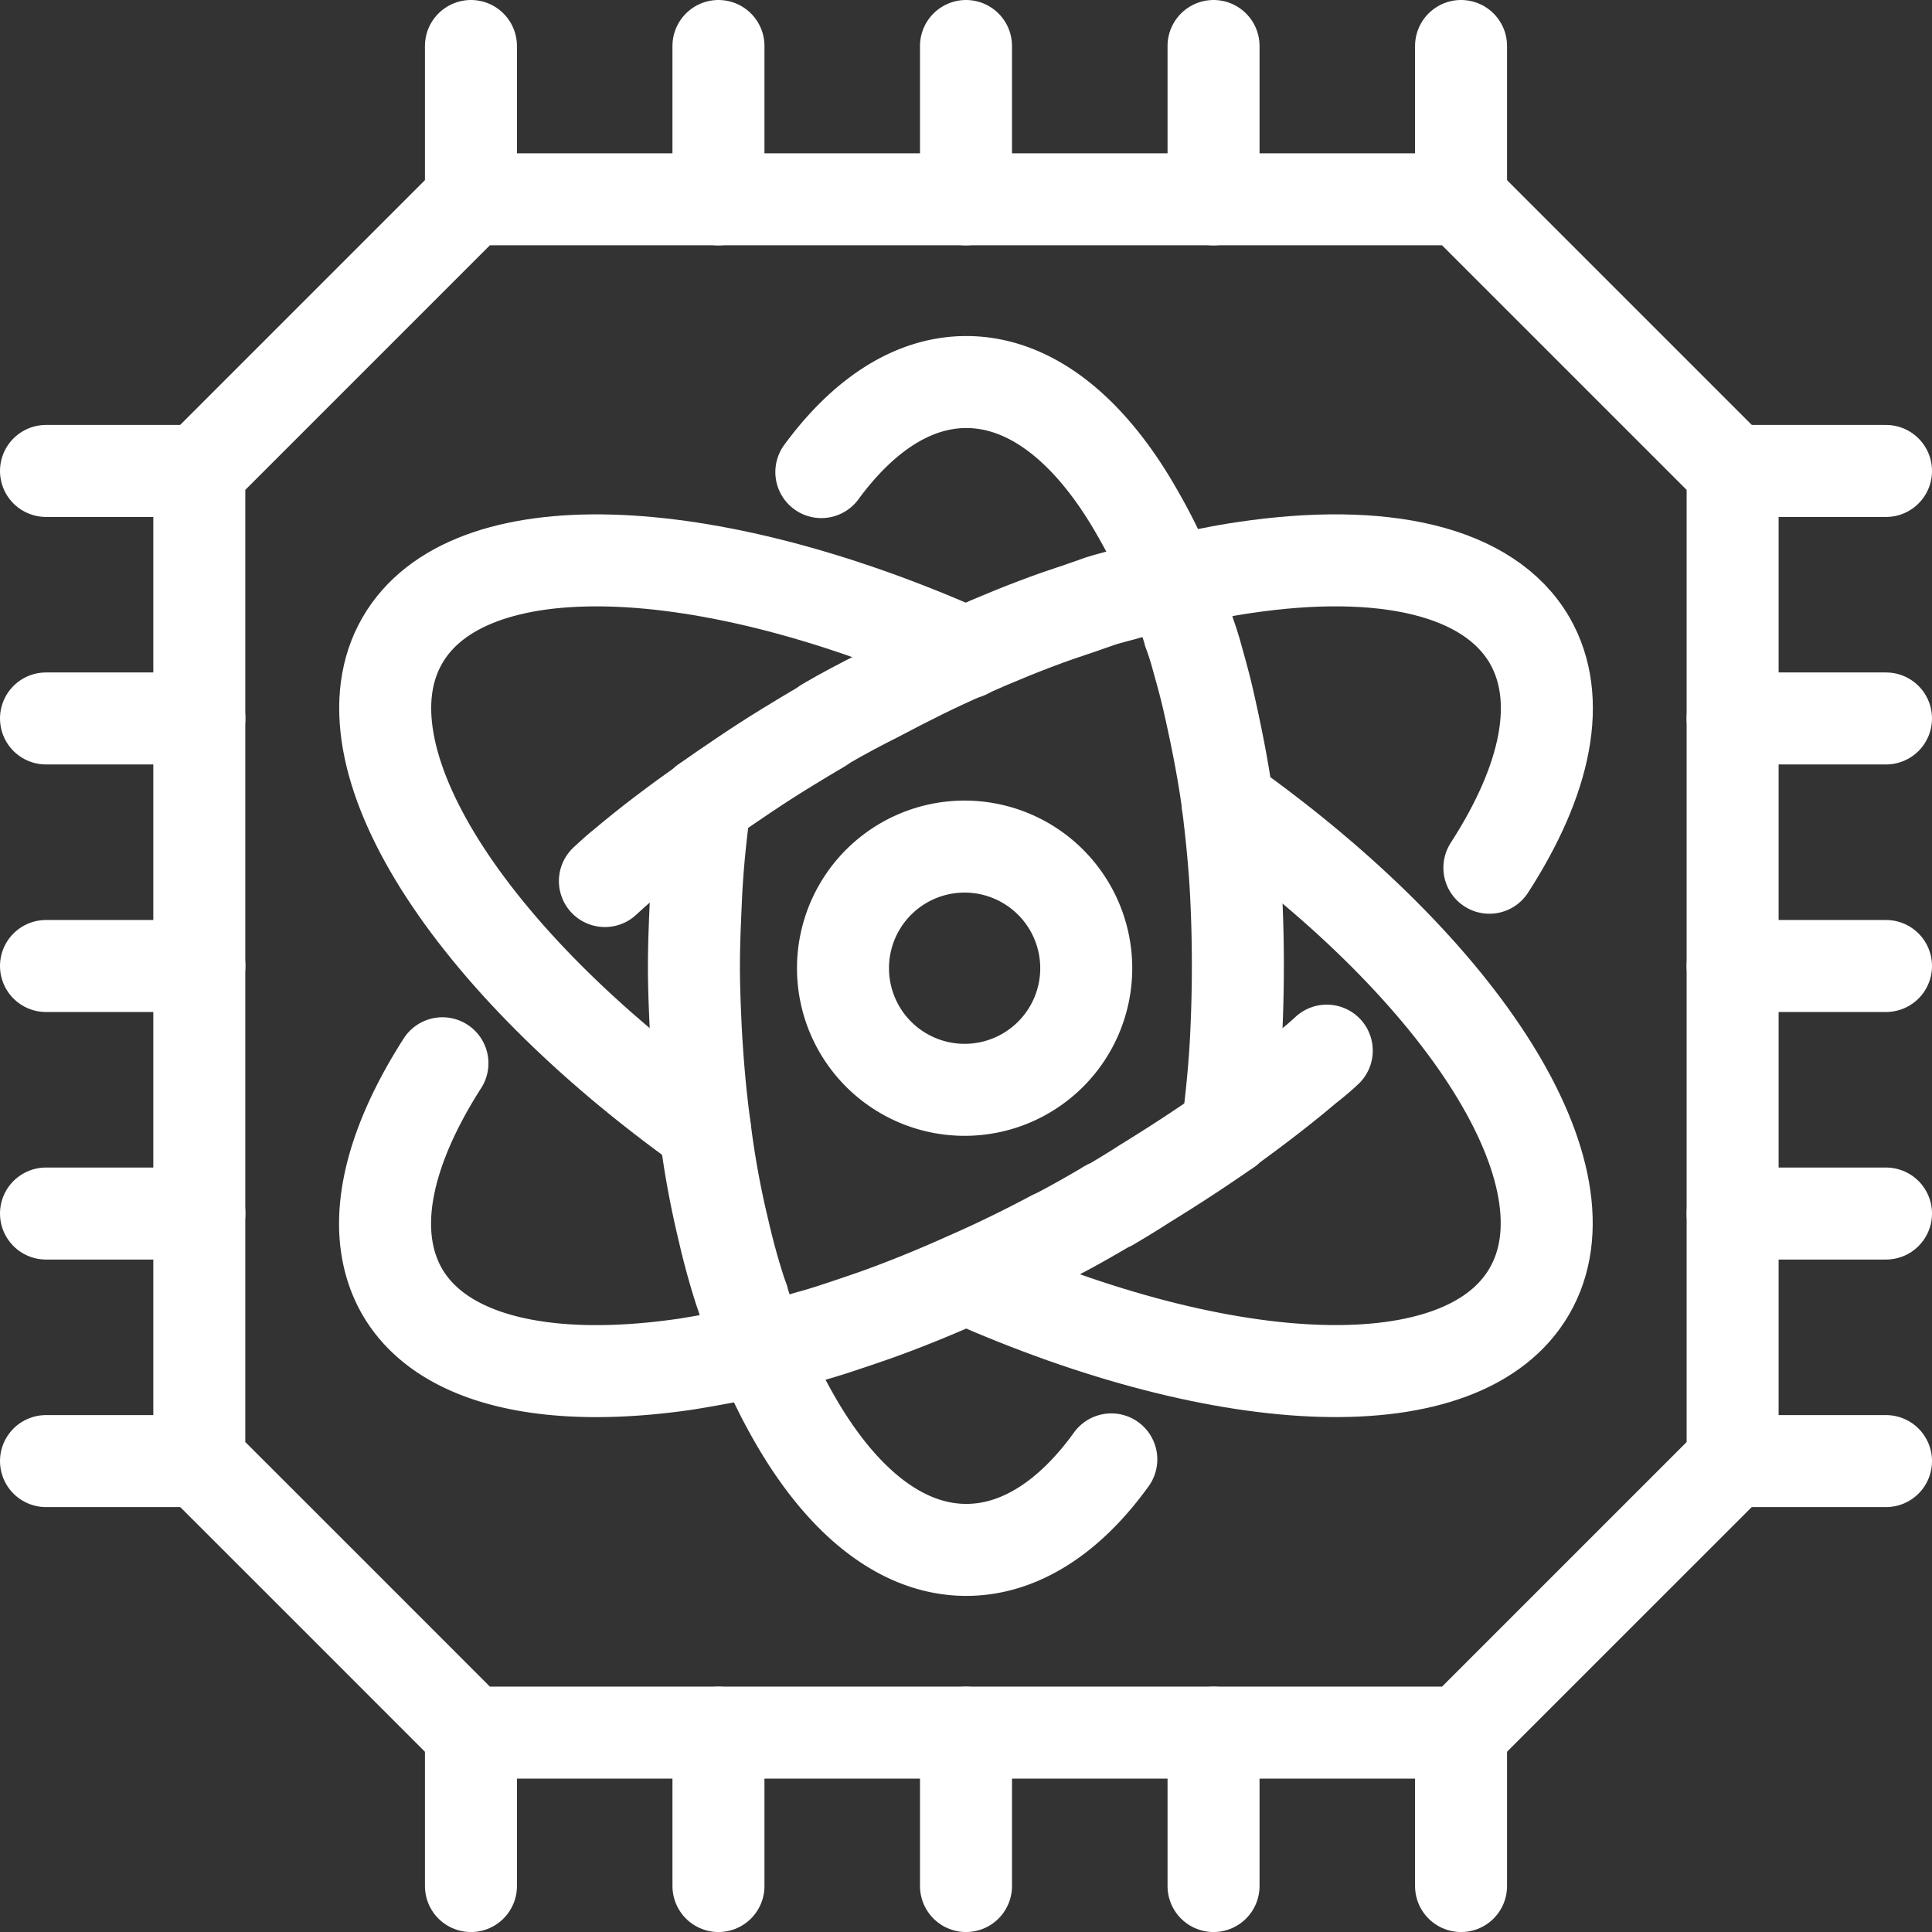
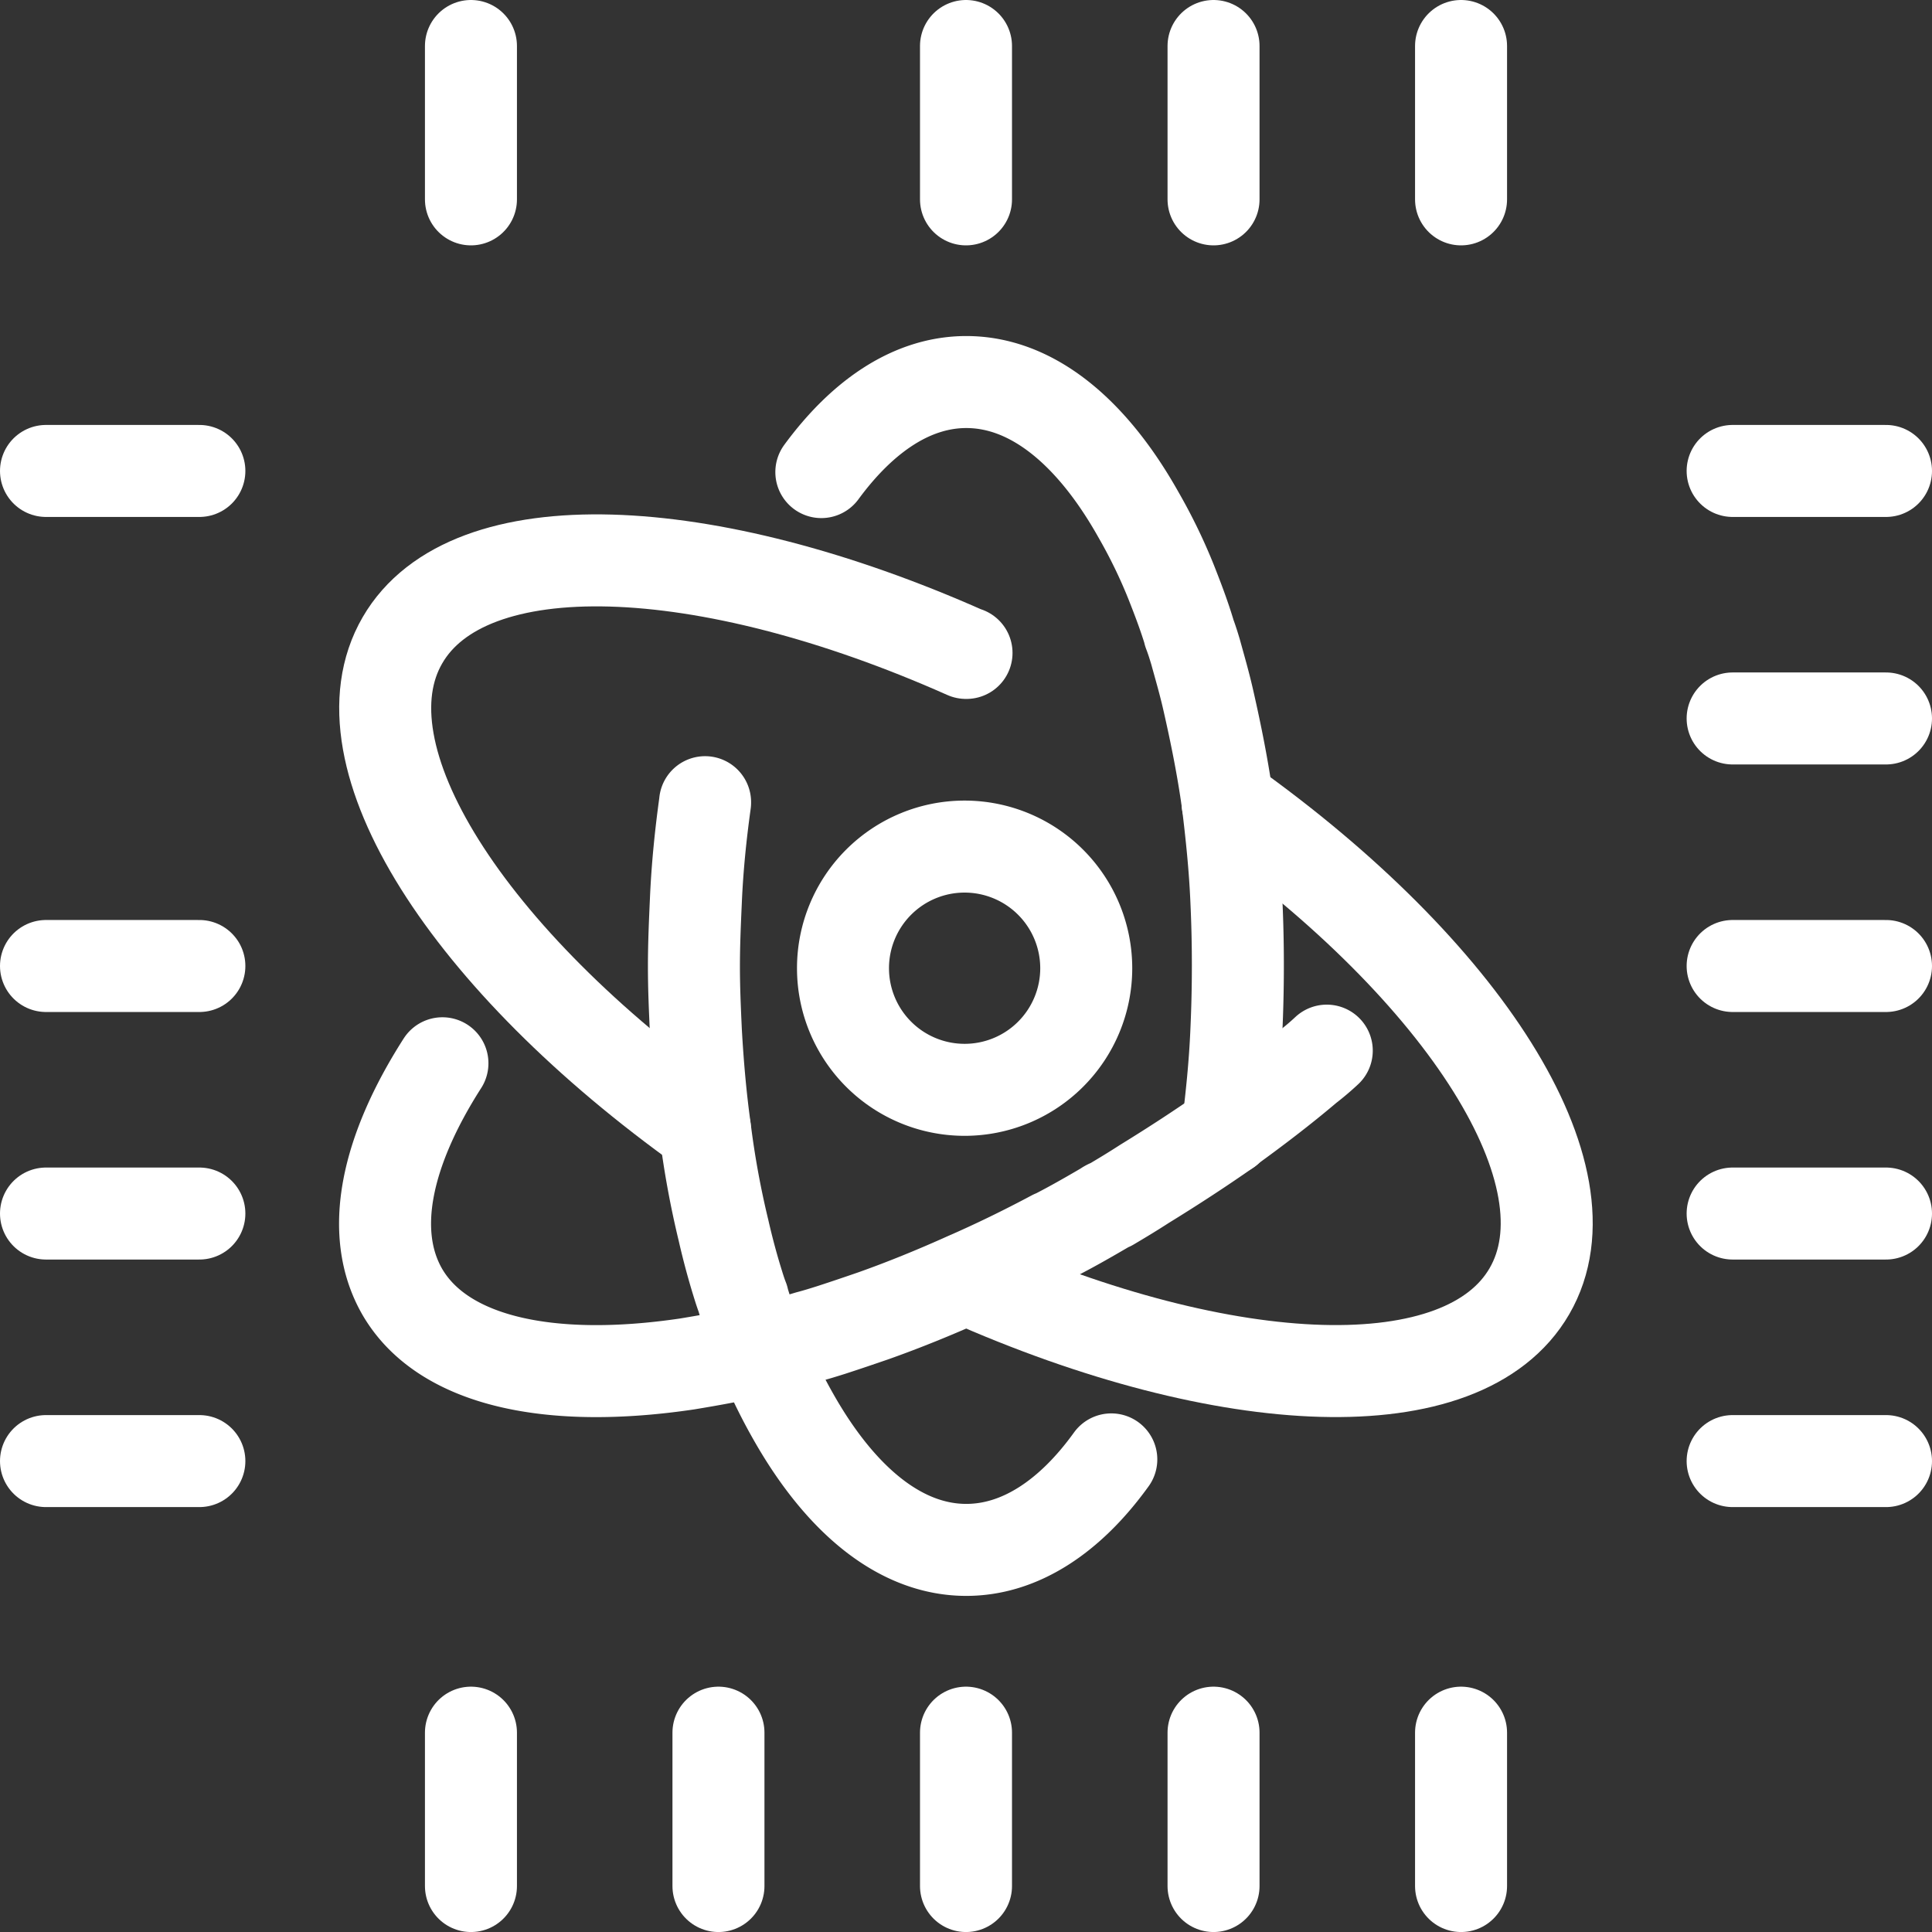
<svg xmlns="http://www.w3.org/2000/svg" width="63" height="63" viewBox="0 0 63 63">
  <rect x="0" y="0" width="63" height="63" fill="#333333" stroke="none" />
  <g id="career-s2-i5" transform="translate(-695.5 -2332.5)">
    <rect id="Rectangle_2030" data-name="Rectangle 2030" width="60" height="60" transform="translate(697 2334)" fill="none" />
-     <path id="Path_29891" data-name="Path 29891" d="M43.812,52.665H11.52c-3.457-3.457-5.394-5.4-8.854-8.854V11.52c3.459-3.457,5.4-5.4,8.854-8.854H43.812l8.854,8.854V43.812Z" transform="translate(699.333 2336.333)" fill="none" stroke="#fff" stroke-linecap="round" stroke-linejoin="round" stroke-miterlimit="10" stroke-width="3" />
    <line id="Line_31" data-name="Line 31" x2="5.001" transform="translate(751.999 2347.857)" fill="none" stroke="#fff" stroke-linecap="round" stroke-miterlimit="10" stroke-width="3" />
    <line id="Line_32" data-name="Line 32" x2="5.001" transform="translate(751.999 2355.928)" fill="none" stroke="#fff" stroke-linecap="round" stroke-miterlimit="10" stroke-width="3" />
    <line id="Line_33" data-name="Line 33" x2="5.001" transform="translate(751.999 2364)" fill="none" stroke="#fff" stroke-linecap="round" stroke-miterlimit="10" stroke-width="3" />
    <line id="Line_34" data-name="Line 34" x2="5.001" transform="translate(751.999 2372.072)" fill="none" stroke="#fff" stroke-linecap="round" stroke-miterlimit="10" stroke-width="3" />
    <line id="Line_35" data-name="Line 35" x2="5.001" transform="translate(751.999 2380.144)" fill="none" stroke="#fff" stroke-linecap="round" stroke-miterlimit="10" stroke-width="3" />
    <line id="Line_36" data-name="Line 36" x1="5.001" transform="translate(697 2347.857)" fill="none" stroke="#fff" stroke-linecap="round" stroke-miterlimit="10" stroke-width="3" />
-     <line id="Line_37" data-name="Line 37" x1="5.001" transform="translate(697 2355.928)" fill="none" stroke="#fff" stroke-linecap="round" stroke-miterlimit="10" stroke-width="3" />
    <line id="Line_38" data-name="Line 38" x1="5.001" transform="translate(697 2364)" fill="none" stroke="#fff" stroke-linecap="round" stroke-miterlimit="10" stroke-width="3" />
    <line id="Line_39" data-name="Line 39" x1="5.001" transform="translate(697 2372.072)" fill="none" stroke="#fff" stroke-linecap="round" stroke-miterlimit="10" stroke-width="3" />
    <line id="Line_40" data-name="Line 40" x1="5.001" transform="translate(697 2380.144)" fill="none" stroke="#fff" stroke-linecap="round" stroke-miterlimit="10" stroke-width="3" />
    <line id="Line_41" data-name="Line 41" y2="5.001" transform="translate(743.143 2389)" fill="none" stroke="#fff" stroke-linecap="round" stroke-miterlimit="10" stroke-width="3" />
    <line id="Line_42" data-name="Line 42" y2="5.001" transform="translate(735.072 2389)" fill="none" stroke="#fff" stroke-linecap="round" stroke-miterlimit="10" stroke-width="3" />
    <line id="Line_43" data-name="Line 43" y2="5.001" transform="translate(727 2389)" fill="none" stroke="#fff" stroke-linecap="round" stroke-miterlimit="10" stroke-width="3" />
    <line id="Line_44" data-name="Line 44" y2="5.001" transform="translate(718.928 2389)" fill="none" stroke="#fff" stroke-linecap="round" stroke-miterlimit="10" stroke-width="3" />
    <line id="Line_45" data-name="Line 45" y2="5.001" transform="translate(710.857 2389)" fill="none" stroke="#fff" stroke-linecap="round" stroke-miterlimit="10" stroke-width="3" />
    <line id="Line_46" data-name="Line 46" y1="5.001" transform="translate(743.143 2334)" fill="none" stroke="#fff" stroke-linecap="round" stroke-miterlimit="10" stroke-width="3" />
    <line id="Line_47" data-name="Line 47" y1="5.001" transform="translate(735.072 2334)" fill="none" stroke="#fff" stroke-linecap="round" stroke-miterlimit="10" stroke-width="3" />
    <line id="Line_48" data-name="Line 48" y1="5.001" transform="translate(727 2334)" fill="none" stroke="#fff" stroke-linecap="round" stroke-miterlimit="10" stroke-width="3" />
-     <line id="Line_49" data-name="Line 49" y1="5.001" transform="translate(718.928 2334)" fill="none" stroke="#fff" stroke-linecap="round" stroke-miterlimit="10" stroke-width="3" />
    <line id="Line_50" data-name="Line 50" y1="5.001" transform="translate(710.857 2334)" fill="none" stroke="#fff" stroke-linecap="round" stroke-miterlimit="10" stroke-width="3" />
    <path id="Path_29892" data-name="Path 29892" d="M24.88,34.584c-1.348,1.873-2.983,2.951-4.729,2.951-2.141,0-4.093-1.618-5.632-4.331A17.874,17.874,0,0,1,13.456,31a16.27,16.27,0,0,1-.587-1.633v-.017c-.081-.206-.142-.412-.206-.619q-.239-.785-.429-1.618a29.51,29.51,0,0,1-.6-3.285c-.144-1.031-.238-2.094-.3-3.2-.032-.7-.064-1.4-.064-2.111V18.5c0-.714.032-1.429.064-2.143.047-1.095.157-2.158.3-3.189v-.015" transform="translate(706.858 2345.505)" fill="none" stroke="#fff" stroke-linecap="round" stroke-linejoin="round" stroke-miterlimit="10" stroke-width="3" />
    <path id="Path_29893" data-name="Path 29893" d="M26.732,30.217V30.2c.127-1.033.238-2.079.285-3.189.032-.7.049-1.414.049-2.126v-.049q0-1.046-.049-2.094c-.047-1.095-.157-2.141-.285-3.189-.159-1.142-.381-2.237-.619-3.285-.127-.57-.285-1.11-.429-1.633-.062-.206-.126-.412-.206-.619V14c-.174-.572-.381-1.11-.587-1.633a17.407,17.407,0,0,0-1.063-2.19c-1.522-2.713-3.474-4.333-5.617-4.333-1.744,0-3.364,1.08-4.727,2.936" transform="translate(708.799 2339.114)" fill="none" stroke="#fff" stroke-linecap="round" stroke-linejoin="round" stroke-miterlimit="10" stroke-width="3" />
    <path id="Path_29894" data-name="Path 29894" d="M36.6,17.472c-.206.193-.412.367-.636.54-.825.7-1.7,1.367-2.6,2.017v.015c-.857.6-1.762,1.191-2.715,1.777-.364.236-.729.457-1.11.682h-.015a.55.55,0,0,0-.144.079c-.57.334-1.125.651-1.682.934h-.015c-.952.508-1.9.969-2.841,1.38-1.031.463-2.047.876-3.03,1.224-.461.159-.921.315-1.365.459-.255.081-.508.159-.746.221-.523.159-1.046.3-1.554.412-.825.208-1.635.349-2.4.476-4.491.667-7.982-.079-9.3-2.364-1.095-1.92-.523-4.567,1.316-7.44" transform="translate(702.164 2349.288)" fill="none" stroke="#fff" stroke-linecap="round" stroke-linejoin="round" stroke-miterlimit="10" stroke-width="3" />
-     <path id="Path_29895" data-name="Path 29895" d="M38.557,18.969c1.856-2.872,2.411-5.5,1.316-7.41-1.333-2.3-4.809-3.047-9.3-2.379-.778.111-1.569.285-2.4.474-.506.127-1.033.255-1.554.412-.24.064-.493.127-.748.208-.442.157-.9.317-1.38.474-1,.351-2,.763-3,1.207-.952.412-1.9.887-2.857,1.395-.57.287-1.142.587-1.714.921l-.142.1c-.381.221-.746.444-1.11.666-.936.572-1.841,1.191-2.7,1.792v.017c-.921.651-1.809,1.316-2.617,2-.223.174-.429.366-.636.557" transform="translate(705.51 2341.827)" fill="none" stroke="#fff" stroke-linecap="round" stroke-linejoin="round" stroke-miterlimit="10" stroke-width="3" />
    <path id="Path_29896" data-name="Path 29896" d="M24.521,13.165c7.725,5.494,12.018,12.168,9.844,15.918-2.137,3.694-9.844,3.375-18.356-.412" transform="translate(711.008 2345.52)" fill="none" stroke="#fff" stroke-linecap="round" stroke-linejoin="round" stroke-miterlimit="10" stroke-width="3" />
    <path id="Path_29897" data-name="Path 29897" d="M16.324,27.488C8.6,21.976,4.286,15.3,6.461,11.551c2.137-3.694,9.862-3.375,18.375.412h.019" transform="translate(702.162 2341.828)" fill="none" stroke="#fff" stroke-linecap="round" stroke-linejoin="round" stroke-miterlimit="10" stroke-width="3" />
-     <path id="Path_29898" data-name="Path 29898" d="M21.793,17.89a3.966,3.966,0,1,1-3.967-3.967A3.968,3.968,0,0,1,21.793,17.89Z" transform="translate(709.128 2346.183)" fill="none" stroke="#fff" stroke-linecap="round" stroke-linejoin="round" stroke-miterlimit="10" stroke-width="3" />
+     <path id="Path_29898" data-name="Path 29898" d="M21.793,17.89a3.966,3.966,0,1,1-3.967-3.967A3.968,3.968,0,0,1,21.793,17.89" transform="translate(709.128 2346.183)" fill="none" stroke="#fff" stroke-linecap="round" stroke-linejoin="round" stroke-miterlimit="10" stroke-width="3" />
  </g>
</svg>